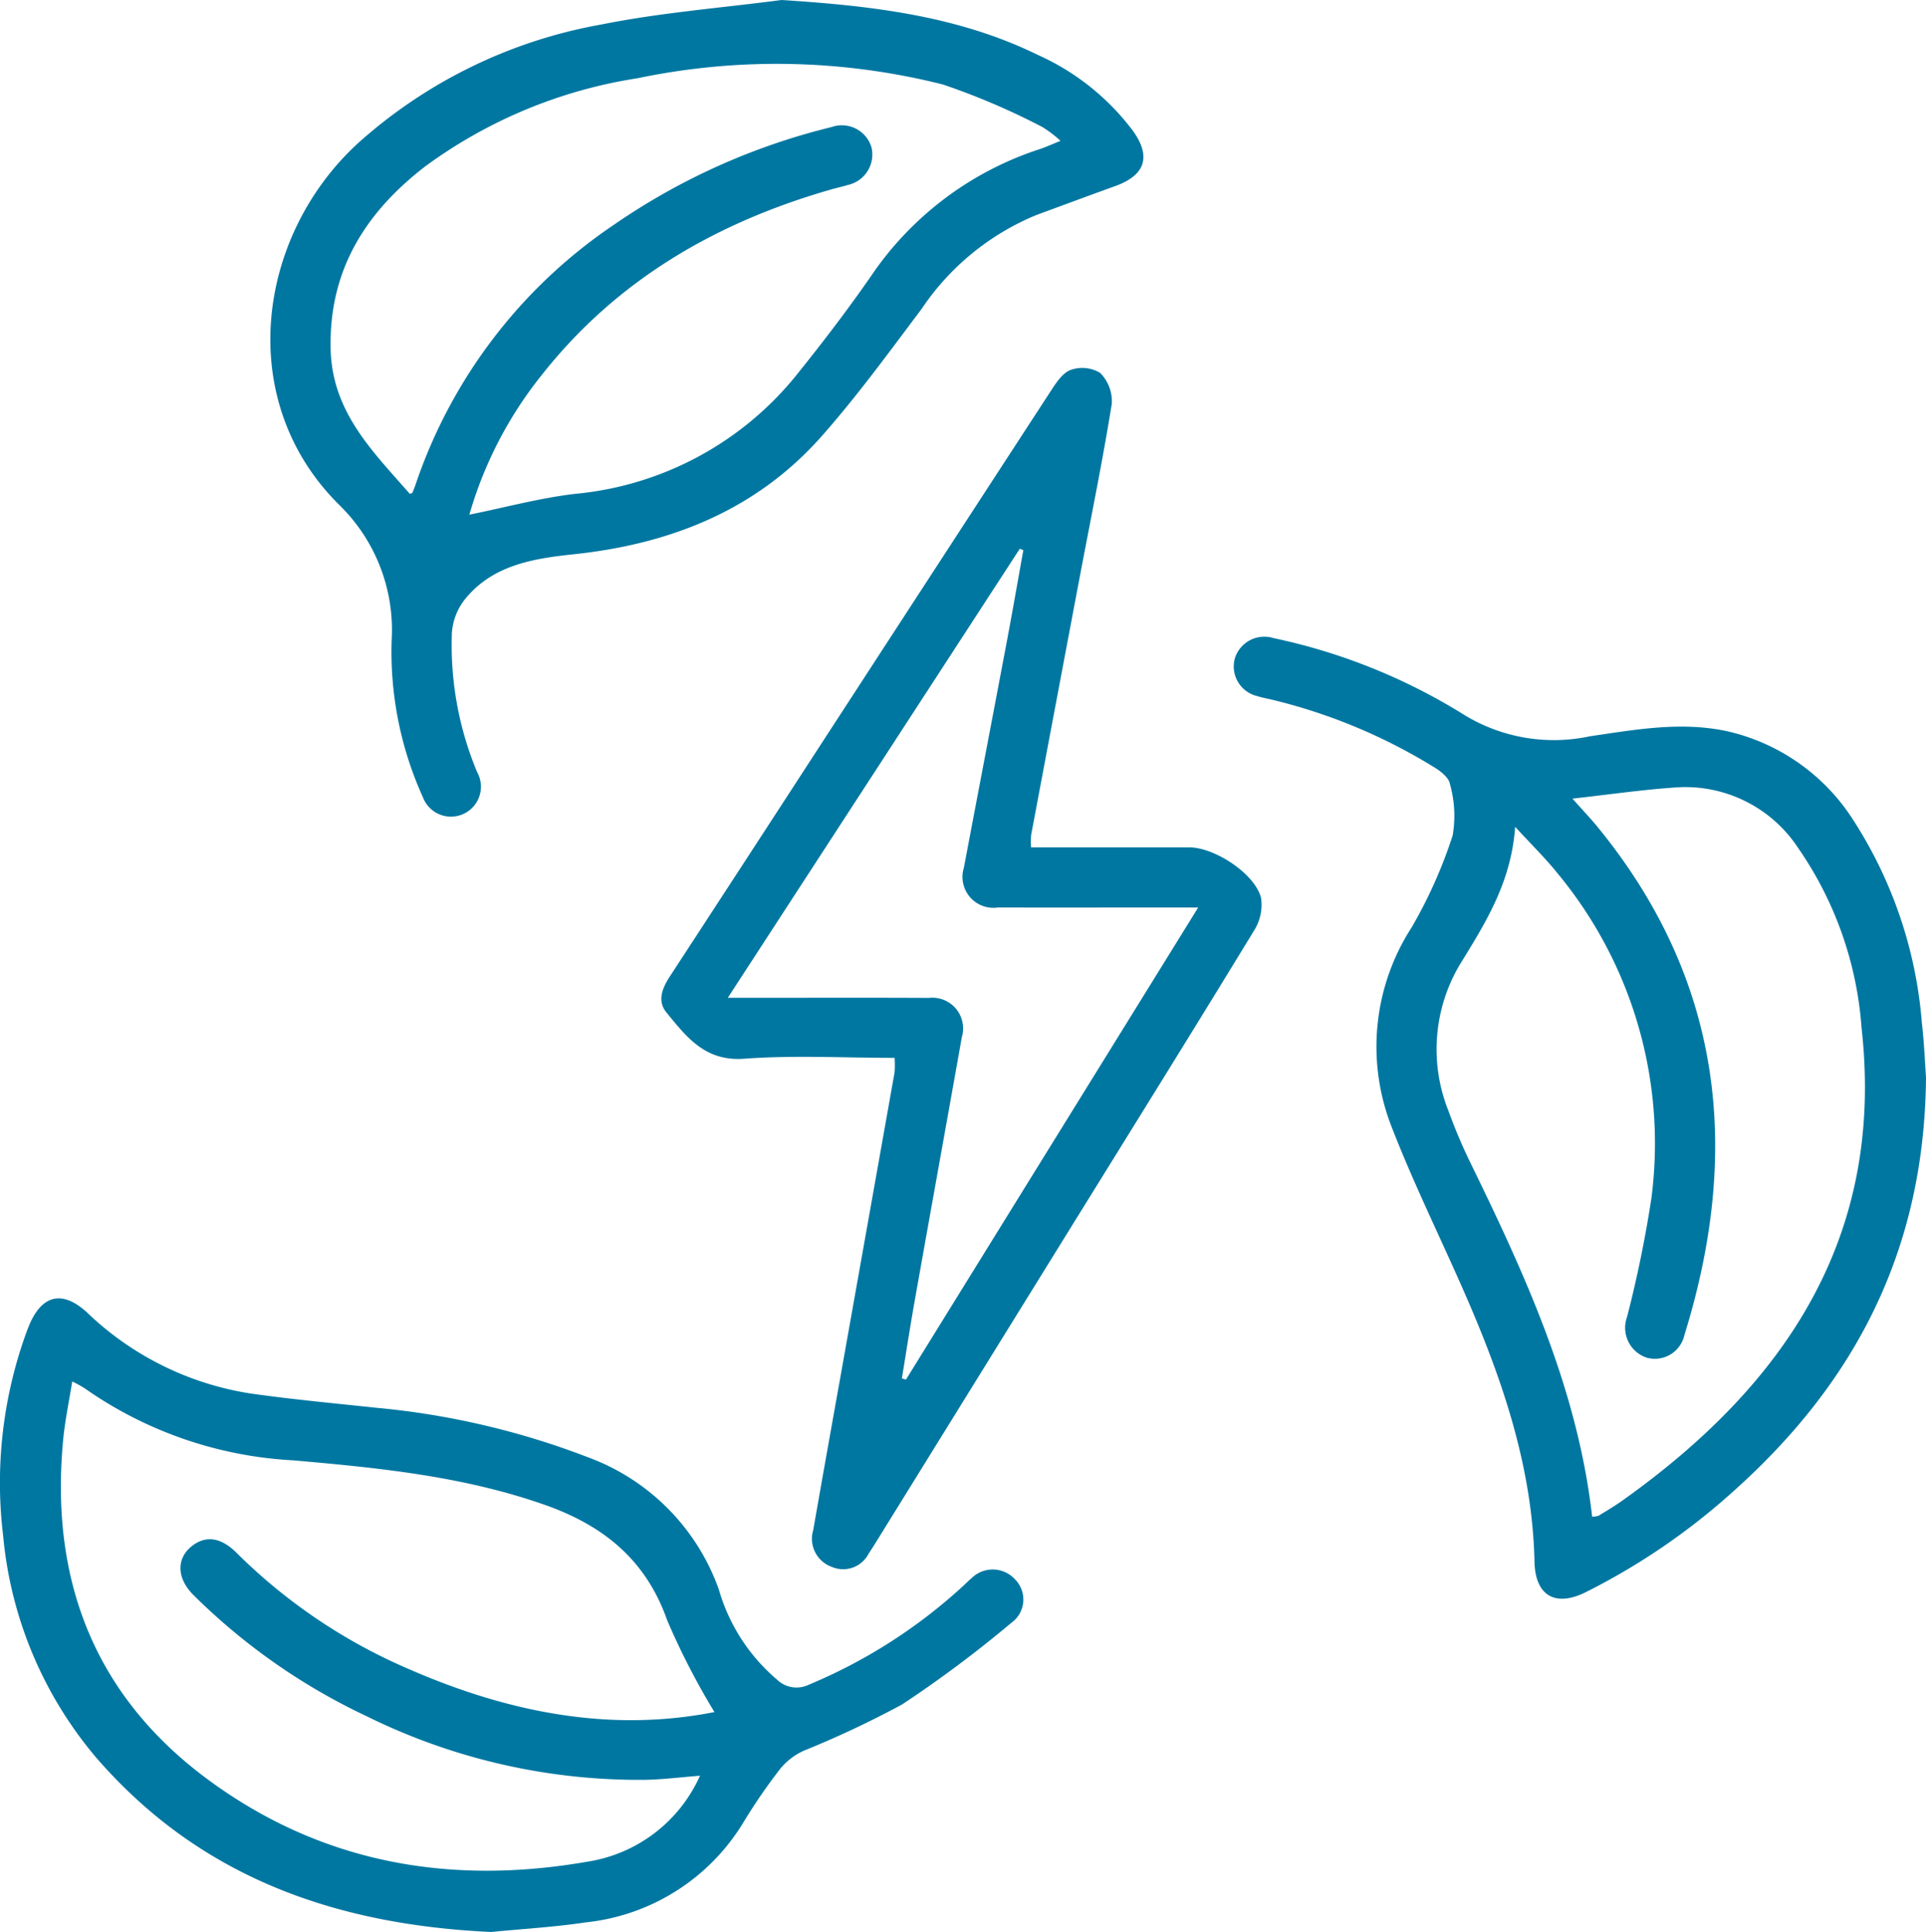
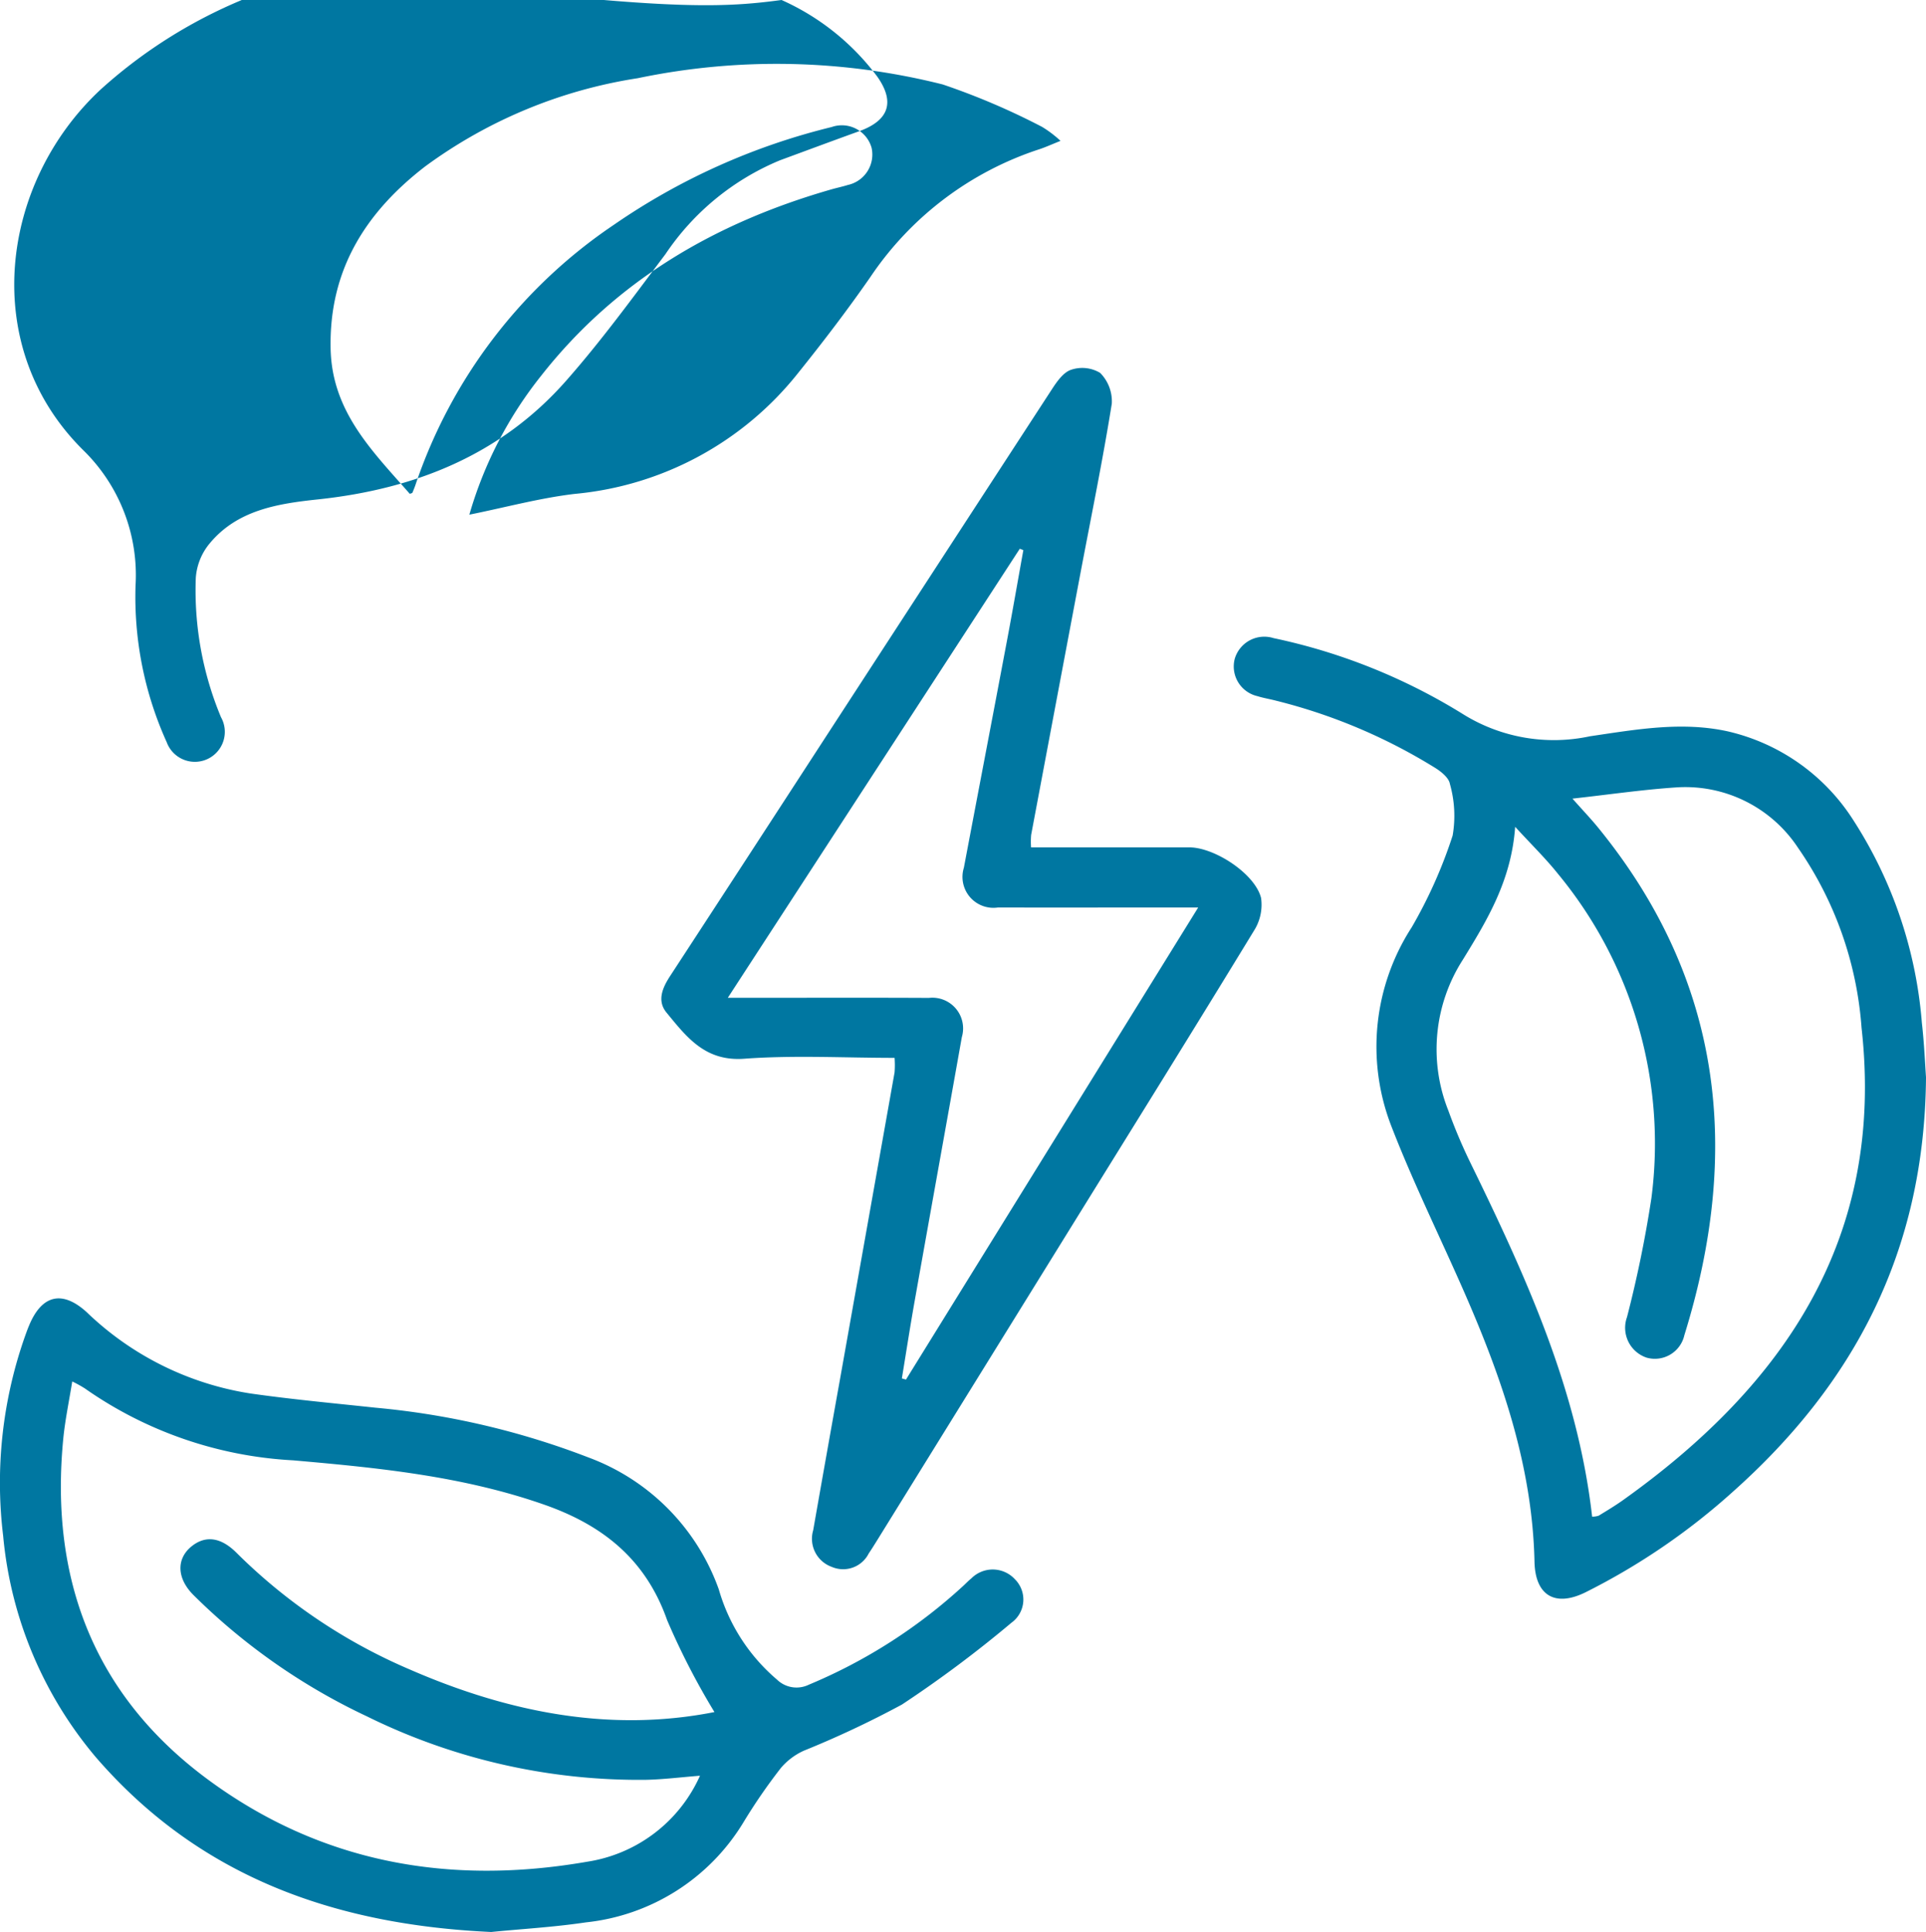
<svg xmlns="http://www.w3.org/2000/svg" width="114.633" height="115" viewBox="0 0 114.633 115">
-   <path id="Path_9" data-name="Path 9" d="M114.633,64.163c-.094,10.347-4.3,18.224-11.517,24.651a39.451,39.451,0,0,1-8.747,5.965c-1.82.9-2.994.186-3.038-1.817-.123-5.657-1.922-10.881-4.155-15.988-1.459-3.337-3.082-6.61-4.388-10a13.077,13.077,0,0,1,1.238-11.782,28.2,28.2,0,0,0,2.434-5.459,6.933,6.933,0,0,0-.165-3.074c-.059-.354-.5-.715-.852-.937A33.147,33.147,0,0,0,75.919,41.7c-.36-.093-.73-.153-1.084-.264a1.812,1.812,0,0,1-1.342-2.233,1.834,1.834,0,0,1,2.31-1.219,35.123,35.123,0,0,1,11.329,4.559,10.234,10.234,0,0,0,7.5,1.283c2.73-.4,5.465-.9,8.218-.289a12.079,12.079,0,0,1,7.469,5.3,26.009,26.009,0,0,1,4.067,12.036c.143,1.258.194,2.525.25,3.283M94.76,90.278a1.228,1.228,0,0,0,.389-.057c.477-.291.957-.58,1.412-.9,9.678-6.886,15.631-15.674,14.236-28.146a21.49,21.49,0,0,0-3.784-10.715,8.036,8.036,0,0,0-7.285-3.588c-1.984.134-3.958.423-6.137.665.619.7,1.1,1.2,1.541,1.743,7.412,9.1,8.513,19.269,5.119,30.195a1.8,1.8,0,0,1-2.237,1.34A1.873,1.873,0,0,1,96.837,78.4a70.8,70.8,0,0,0,1.453-7.085A25.193,25.193,0,0,0,92.716,52c-.719-.9-1.554-1.713-2.536-2.785-.226,3.2-1.67,5.56-3.112,7.909a9.865,9.865,0,0,0-.86,8.994A31.727,31.727,0,0,0,87.462,69.1c3.3,6.756,6.437,13.566,7.3,21.181M46.517,0C51.808.34,56.962.916,61.76,3.264a14.455,14.455,0,0,1,5.7,4.564c1.069,1.523.685,2.611-1.082,3.248-1.573.568-3.141,1.151-4.71,1.729a15.212,15.212,0,0,0-6.814,5.581c-1.925,2.56-3.815,5.161-5.931,7.559-3.892,4.41-8.99,6.432-14.755,7.045-2.374.252-4.789.621-6.445,2.62a3.6,3.6,0,0,0-.827,2.063,19.606,19.606,0,0,0,1.5,8.281,1.784,1.784,0,1,1-3.229,1.492,20.962,20.962,0,0,1-1.856-9.34,10.392,10.392,0,0,0-3.062-7.995c-6.325-6.195-4.988-15.979,1-21.534a29.356,29.356,0,0,1,14.55-7.12C39.331.748,42.943.471,46.517,0M27.935,30.635c2.141-.431,4.191-.991,6.278-1.237A19.214,19.214,0,0,0,47.5,22.206c1.492-1.858,2.942-3.756,4.3-5.711a19.352,19.352,0,0,1,10.057-7.61c.369-.121.725-.284,1.264-.5a6.757,6.757,0,0,0-1.093-.83,41.684,41.684,0,0,0-5.915-2.527,40.45,40.45,0,0,0-18.16-.372A28.742,28.742,0,0,0,25.3,9.911c-3.538,2.731-5.722,6.16-5.622,10.85.081,3.77,2.514,6.114,4.712,8.634.1-.038.145-.042.154-.063.072-.171.144-.342.2-.518a30.359,30.359,0,0,1,11.8-15.438A39.135,39.135,0,0,1,49.5,7.561,1.838,1.838,0,0,1,51.879,8.81a1.855,1.855,0,0,1-1.415,2.2c-.317.1-.647.167-.968.259-6.867,1.967-12.8,5.391-17.276,11.083a23.823,23.823,0,0,0-4.285,8.284M29.251,115c-9.4-.43-17.421-3.322-23.543-10.4A23.783,23.783,0,0,1,.188,91.42,26.216,26.216,0,0,1,1.526,79.433c.063-.175.127-.349.2-.521.756-1.841,1.98-2.136,3.441-.8a18.033,18.033,0,0,0,9.751,4.835c2.469.352,4.956.579,7.436.845a47.019,47.019,0,0,1,12.67,2.961,13.04,13.04,0,0,1,7.759,7.856,11.044,11.044,0,0,0,3.463,5.368,1.669,1.669,0,0,0,1.9.3,31.423,31.423,0,0,0,9.174-5.87c.164-.152.319-.315.493-.455a1.793,1.793,0,0,1,2.6.058,1.7,1.7,0,0,1-.21,2.579,70.712,70.712,0,0,1-6.519,4.871,58.328,58.328,0,0,1-5.838,2.747,3.894,3.894,0,0,0-1.374,1.036,33.591,33.591,0,0,0-2.217,3.219,12.489,12.489,0,0,1-9.377,5.964c-1.949.29-3.925.4-5.627.572m13.271-13.091a43.224,43.224,0,0,1-2.815-5.468c-1.265-3.6-3.8-5.633-7.253-6.854-4.865-1.717-9.931-2.216-15.013-2.661a23.766,23.766,0,0,1-12.39-4.279A7.454,7.454,0,0,0,4.3,82.23c-.2,1.232-.429,2.322-.536,3.425-.805,8.308,1.808,15.242,8.6,20.261,6.751,4.987,14.4,6.324,22.589,4.9a8.813,8.813,0,0,0,6.709-5.118c-1.167.091-2.2.224-3.239.244a36.594,36.594,0,0,1-16.6-3.785,36.95,36.95,0,0,1-10.3-7.206c-1.007-1-1.038-2.166-.119-2.908.815-.658,1.736-.556,2.677.389A32.944,32.944,0,0,0,24.4,99.378c5.847,2.546,11.9,3.758,18.119,2.531M61.369,50.438h9.414c1.513,0,3.92,1.577,4.275,3.016a2.88,2.88,0,0,1-.428,1.953c-3.547,5.821-7.149,11.608-10.737,17.4q-5.822,9.407-11.646,18.812c-.177.285-.353.57-.541.848a1.705,1.705,0,0,1-2.2.8A1.779,1.779,0,0,1,48.4,91.086q.791-4.507,1.6-9.012,1.623-9.12,3.244-18.241a5.669,5.669,0,0,0,0-.865c-3,0-5.988-.166-8.95.052-2.333.172-3.433-1.3-4.626-2.749-.574-.7-.242-1.472.216-2.174q4.673-7.159,9.327-14.332,6.7-10.306,13.407-20.61c.294-.451.68-1,1.137-1.146a2.067,2.067,0,0,1,1.724.187,2.4,2.4,0,0,1,.694,1.831c-.53,3.305-1.2,6.586-1.825,9.875q-1.492,7.9-2.975,15.793a4.59,4.59,0,0,0-.005.743M43.318,59.393h1.561c3.469,0,6.938-.012,10.406.006a1.828,1.828,0,0,1,1.962,2.336C56.316,66.971,55.37,72.2,54.44,77.44c-.272,1.533-.509,3.073-.762,4.609l.245.068c5.742-9.279,11.485-18.558,17.392-28.1H69.807c-3.469,0-6.938.009-10.407,0a1.841,1.841,0,0,1-2.031-2.369c.849-4.494,1.712-8.985,2.559-13.48.341-1.805.654-3.615.98-5.422l-.211-.083L43.318,59.393" transform="translate(0)" fill="#0077a1" />
+   <path id="Path_9" data-name="Path 9" d="M114.633,64.163c-.094,10.347-4.3,18.224-11.517,24.651a39.451,39.451,0,0,1-8.747,5.965c-1.82.9-2.994.186-3.038-1.817-.123-5.657-1.922-10.881-4.155-15.988-1.459-3.337-3.082-6.61-4.388-10a13.077,13.077,0,0,1,1.238-11.782,28.2,28.2,0,0,0,2.434-5.459,6.933,6.933,0,0,0-.165-3.074c-.059-.354-.5-.715-.852-.937A33.147,33.147,0,0,0,75.919,41.7c-.36-.093-.73-.153-1.084-.264a1.812,1.812,0,0,1-1.342-2.233,1.834,1.834,0,0,1,2.31-1.219,35.123,35.123,0,0,1,11.329,4.559,10.234,10.234,0,0,0,7.5,1.283c2.73-.4,5.465-.9,8.218-.289a12.079,12.079,0,0,1,7.469,5.3,26.009,26.009,0,0,1,4.067,12.036c.143,1.258.194,2.525.25,3.283M94.76,90.278a1.228,1.228,0,0,0,.389-.057c.477-.291.957-.58,1.412-.9,9.678-6.886,15.631-15.674,14.236-28.146a21.49,21.49,0,0,0-3.784-10.715,8.036,8.036,0,0,0-7.285-3.588c-1.984.134-3.958.423-6.137.665.619.7,1.1,1.2,1.541,1.743,7.412,9.1,8.513,19.269,5.119,30.195a1.8,1.8,0,0,1-2.237,1.34A1.873,1.873,0,0,1,96.837,78.4a70.8,70.8,0,0,0,1.453-7.085A25.193,25.193,0,0,0,92.716,52c-.719-.9-1.554-1.713-2.536-2.785-.226,3.2-1.67,5.56-3.112,7.909a9.865,9.865,0,0,0-.86,8.994A31.727,31.727,0,0,0,87.462,69.1c3.3,6.756,6.437,13.566,7.3,21.181M46.517,0a14.455,14.455,0,0,1,5.7,4.564c1.069,1.523.685,2.611-1.082,3.248-1.573.568-3.141,1.151-4.71,1.729a15.212,15.212,0,0,0-6.814,5.581c-1.925,2.56-3.815,5.161-5.931,7.559-3.892,4.41-8.99,6.432-14.755,7.045-2.374.252-4.789.621-6.445,2.62a3.6,3.6,0,0,0-.827,2.063,19.606,19.606,0,0,0,1.5,8.281,1.784,1.784,0,1,1-3.229,1.492,20.962,20.962,0,0,1-1.856-9.34,10.392,10.392,0,0,0-3.062-7.995c-6.325-6.195-4.988-15.979,1-21.534a29.356,29.356,0,0,1,14.55-7.12C39.331.748,42.943.471,46.517,0M27.935,30.635c2.141-.431,4.191-.991,6.278-1.237A19.214,19.214,0,0,0,47.5,22.206c1.492-1.858,2.942-3.756,4.3-5.711a19.352,19.352,0,0,1,10.057-7.61c.369-.121.725-.284,1.264-.5a6.757,6.757,0,0,0-1.093-.83,41.684,41.684,0,0,0-5.915-2.527,40.45,40.45,0,0,0-18.16-.372A28.742,28.742,0,0,0,25.3,9.911c-3.538,2.731-5.722,6.16-5.622,10.85.081,3.77,2.514,6.114,4.712,8.634.1-.038.145-.042.154-.063.072-.171.144-.342.2-.518a30.359,30.359,0,0,1,11.8-15.438A39.135,39.135,0,0,1,49.5,7.561,1.838,1.838,0,0,1,51.879,8.81a1.855,1.855,0,0,1-1.415,2.2c-.317.1-.647.167-.968.259-6.867,1.967-12.8,5.391-17.276,11.083a23.823,23.823,0,0,0-4.285,8.284M29.251,115c-9.4-.43-17.421-3.322-23.543-10.4A23.783,23.783,0,0,1,.188,91.42,26.216,26.216,0,0,1,1.526,79.433c.063-.175.127-.349.2-.521.756-1.841,1.98-2.136,3.441-.8a18.033,18.033,0,0,0,9.751,4.835c2.469.352,4.956.579,7.436.845a47.019,47.019,0,0,1,12.67,2.961,13.04,13.04,0,0,1,7.759,7.856,11.044,11.044,0,0,0,3.463,5.368,1.669,1.669,0,0,0,1.9.3,31.423,31.423,0,0,0,9.174-5.87c.164-.152.319-.315.493-.455a1.793,1.793,0,0,1,2.6.058,1.7,1.7,0,0,1-.21,2.579,70.712,70.712,0,0,1-6.519,4.871,58.328,58.328,0,0,1-5.838,2.747,3.894,3.894,0,0,0-1.374,1.036,33.591,33.591,0,0,0-2.217,3.219,12.489,12.489,0,0,1-9.377,5.964c-1.949.29-3.925.4-5.627.572m13.271-13.091a43.224,43.224,0,0,1-2.815-5.468c-1.265-3.6-3.8-5.633-7.253-6.854-4.865-1.717-9.931-2.216-15.013-2.661a23.766,23.766,0,0,1-12.39-4.279A7.454,7.454,0,0,0,4.3,82.23c-.2,1.232-.429,2.322-.536,3.425-.805,8.308,1.808,15.242,8.6,20.261,6.751,4.987,14.4,6.324,22.589,4.9a8.813,8.813,0,0,0,6.709-5.118c-1.167.091-2.2.224-3.239.244a36.594,36.594,0,0,1-16.6-3.785,36.95,36.95,0,0,1-10.3-7.206c-1.007-1-1.038-2.166-.119-2.908.815-.658,1.736-.556,2.677.389A32.944,32.944,0,0,0,24.4,99.378c5.847,2.546,11.9,3.758,18.119,2.531M61.369,50.438h9.414c1.513,0,3.92,1.577,4.275,3.016a2.88,2.88,0,0,1-.428,1.953c-3.547,5.821-7.149,11.608-10.737,17.4q-5.822,9.407-11.646,18.812c-.177.285-.353.57-.541.848a1.705,1.705,0,0,1-2.2.8A1.779,1.779,0,0,1,48.4,91.086q.791-4.507,1.6-9.012,1.623-9.12,3.244-18.241a5.669,5.669,0,0,0,0-.865c-3,0-5.988-.166-8.95.052-2.333.172-3.433-1.3-4.626-2.749-.574-.7-.242-1.472.216-2.174q4.673-7.159,9.327-14.332,6.7-10.306,13.407-20.61c.294-.451.68-1,1.137-1.146a2.067,2.067,0,0,1,1.724.187,2.4,2.4,0,0,1,.694,1.831c-.53,3.305-1.2,6.586-1.825,9.875q-1.492,7.9-2.975,15.793a4.59,4.59,0,0,0-.005.743M43.318,59.393h1.561c3.469,0,6.938-.012,10.406.006a1.828,1.828,0,0,1,1.962,2.336C56.316,66.971,55.37,72.2,54.44,77.44c-.272,1.533-.509,3.073-.762,4.609l.245.068c5.742-9.279,11.485-18.558,17.392-28.1H69.807c-3.469,0-6.938.009-10.407,0a1.841,1.841,0,0,1-2.031-2.369c.849-4.494,1.712-8.985,2.559-13.48.341-1.805.654-3.615.98-5.422l-.211-.083L43.318,59.393" transform="translate(0)" fill="#0077a1" />
</svg>